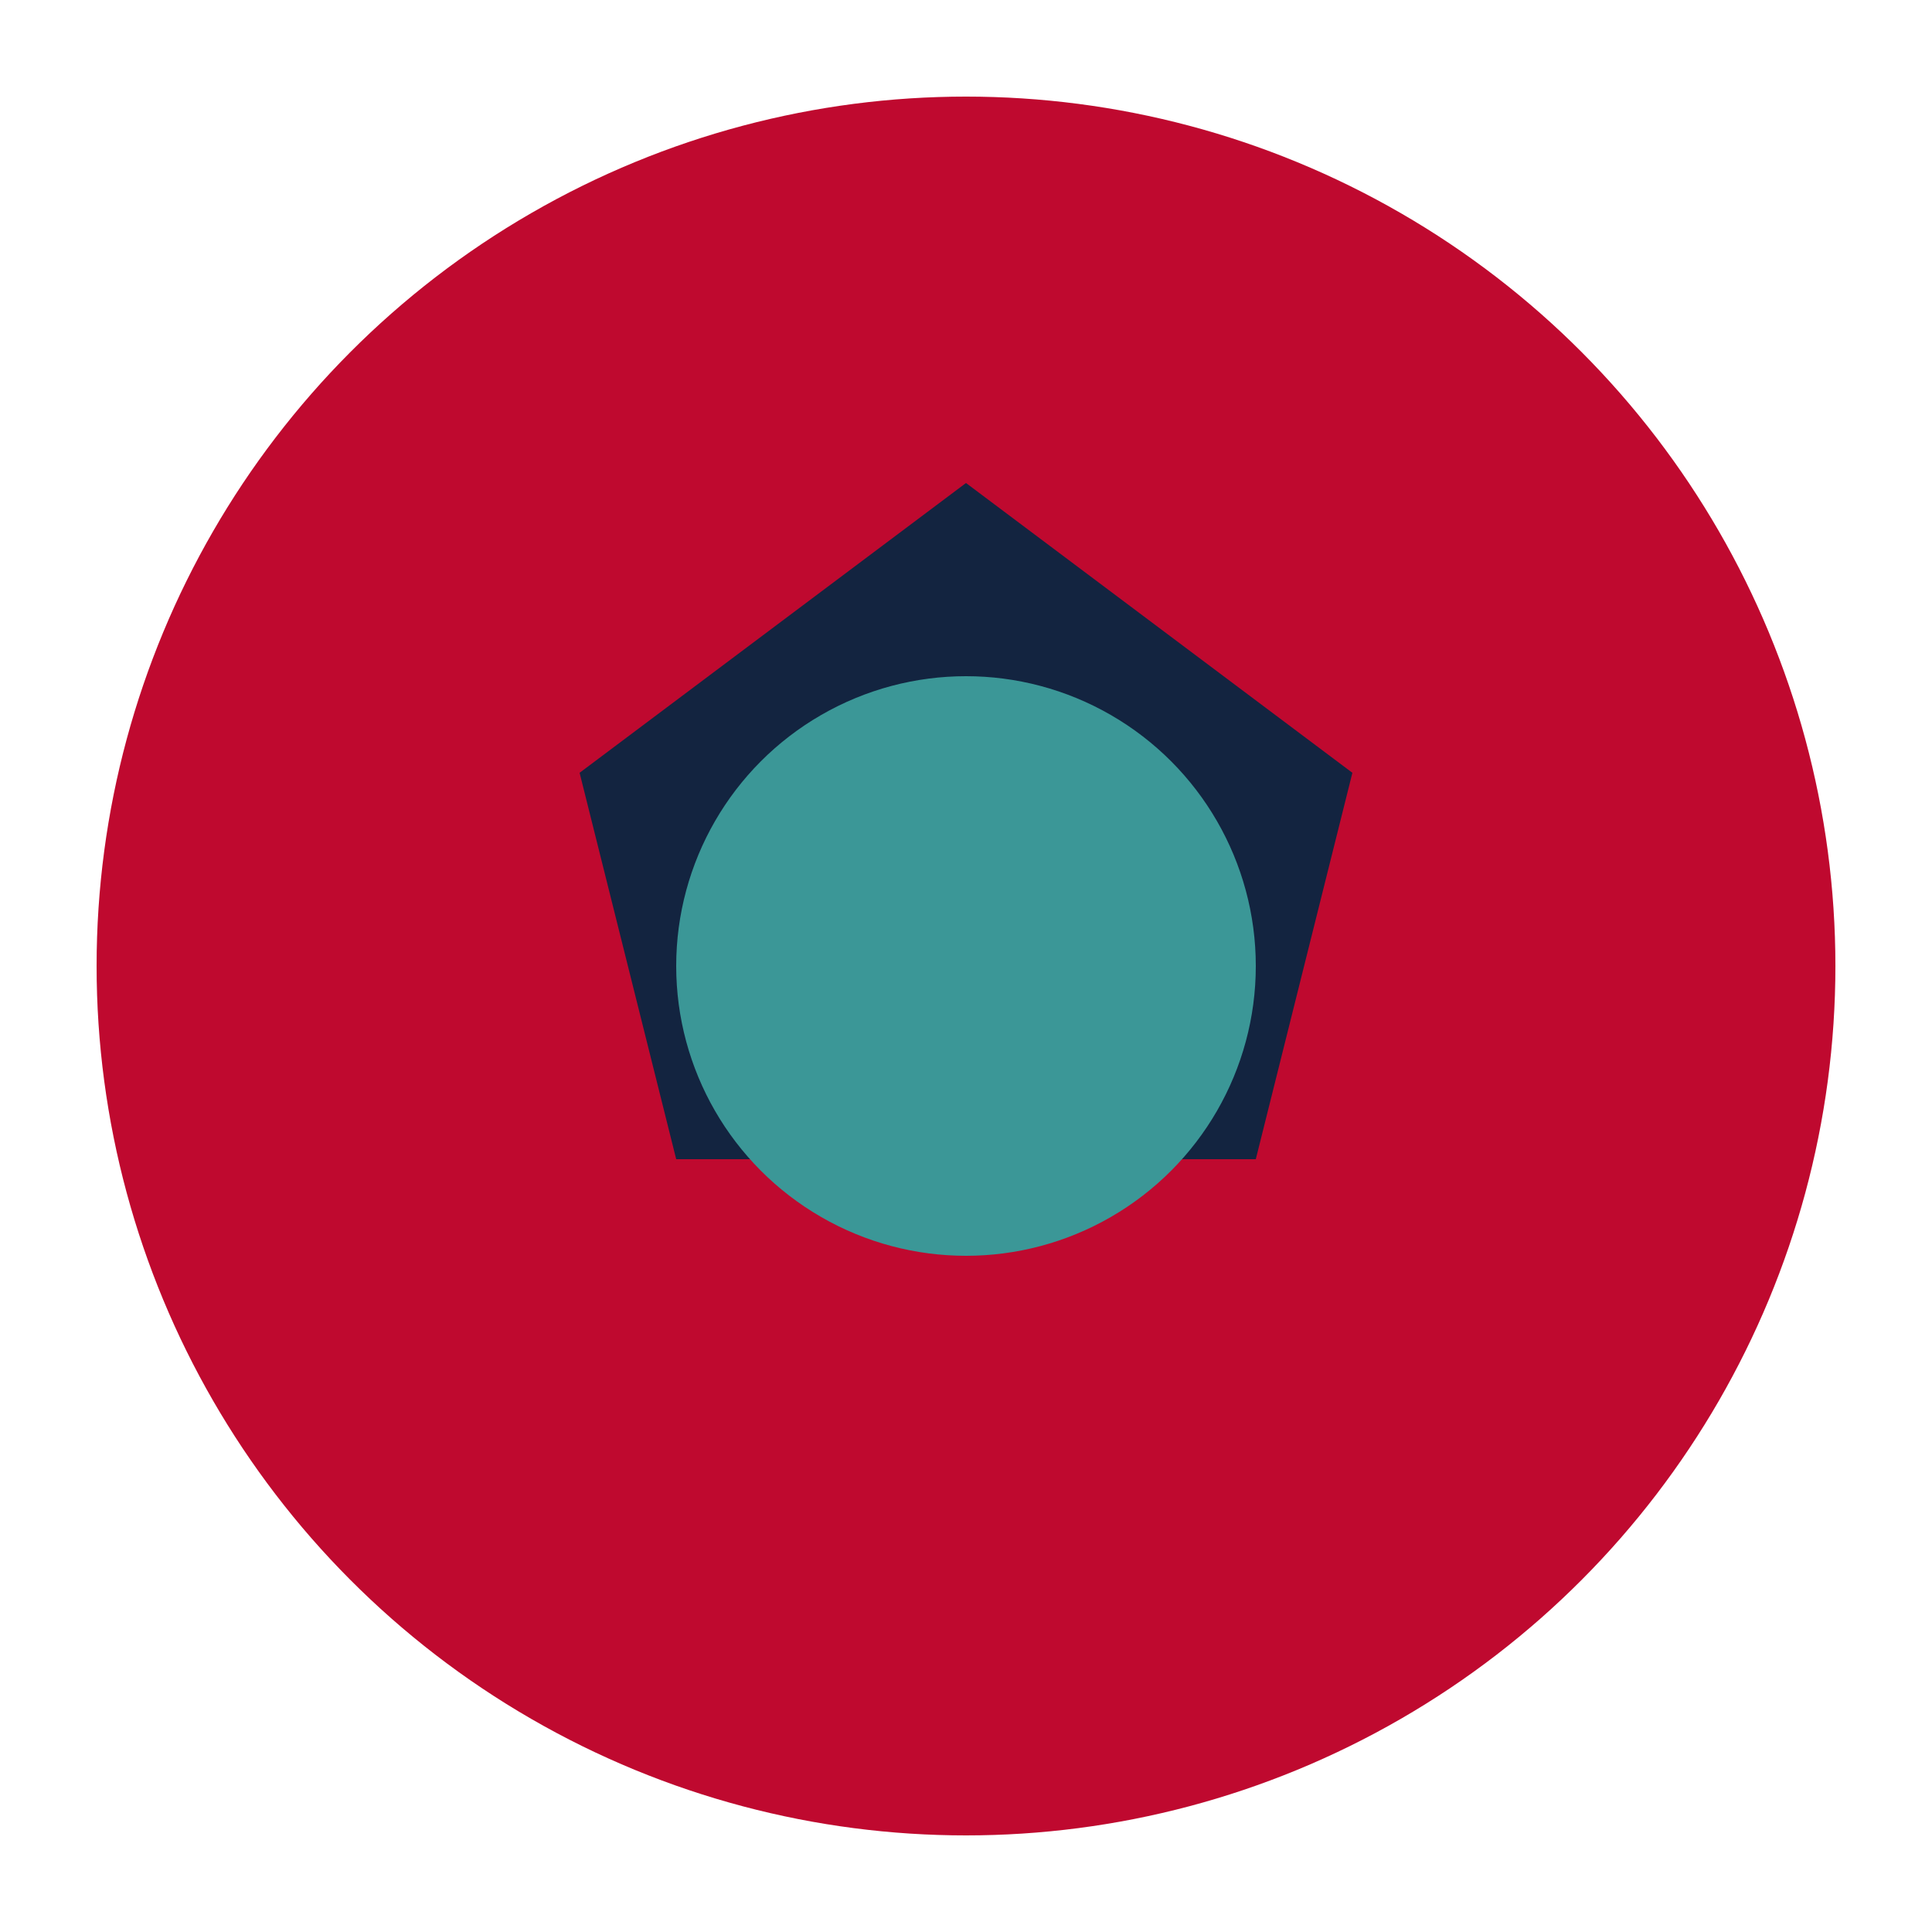
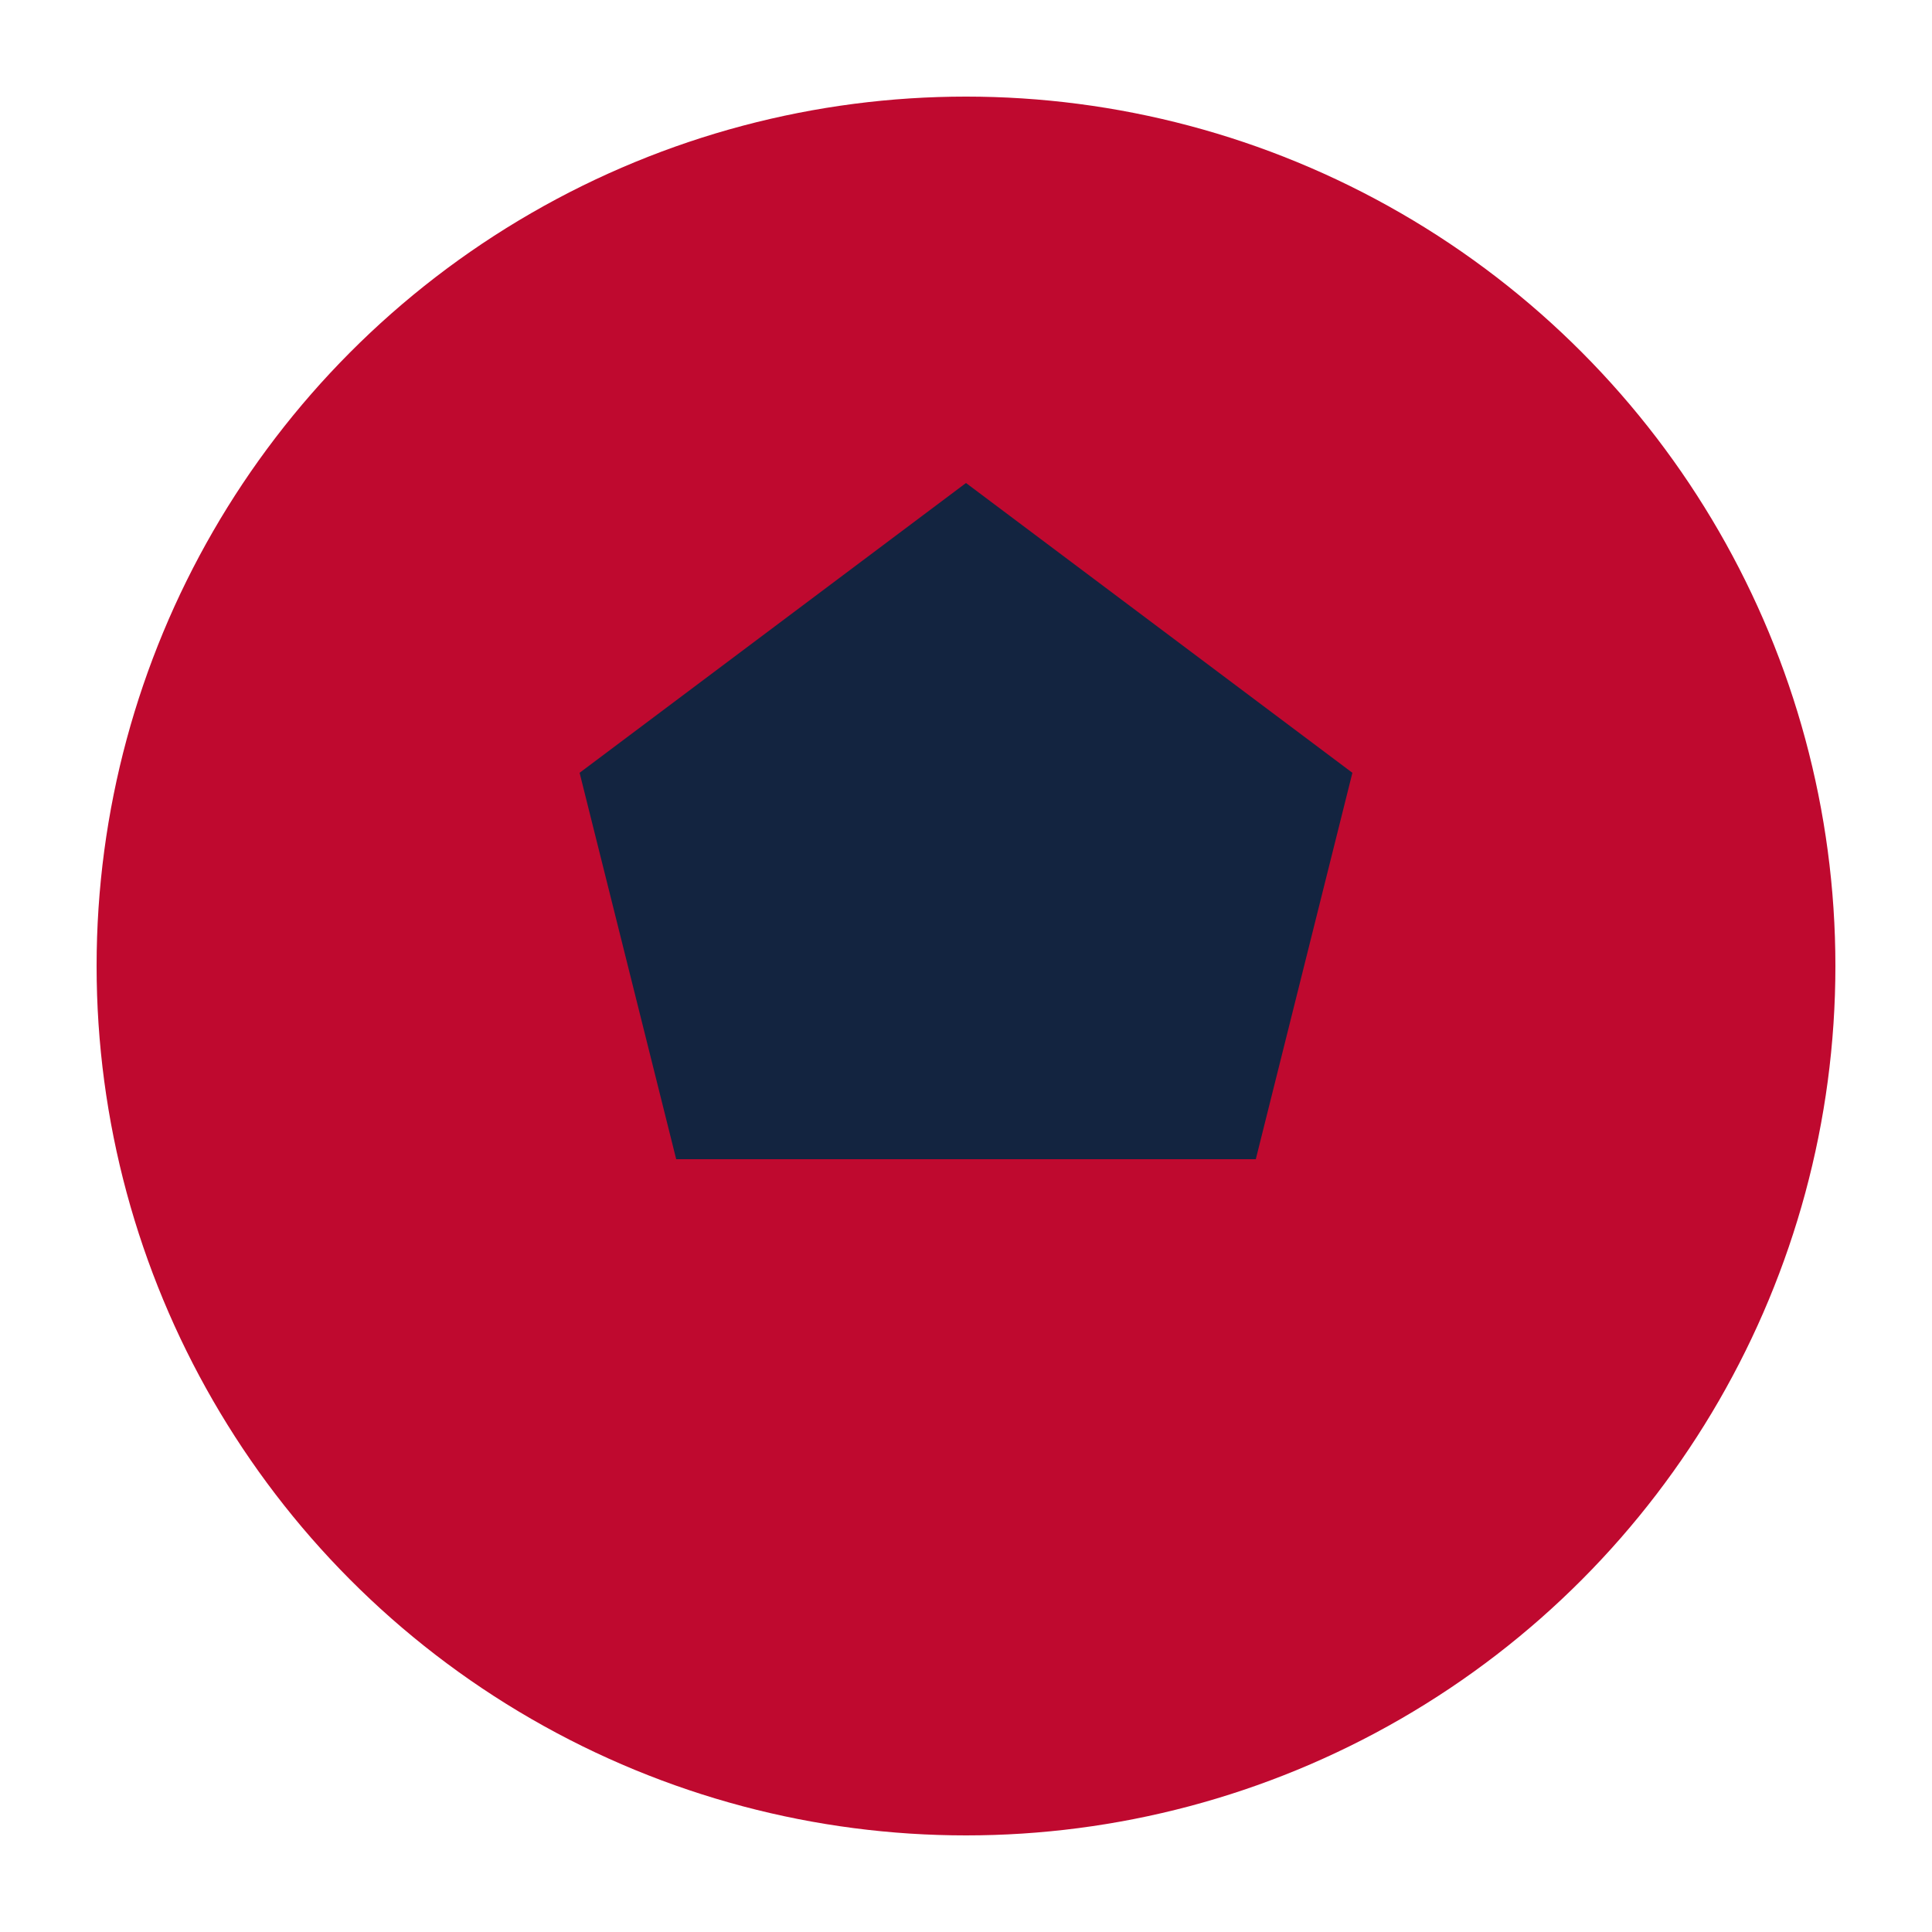
<svg xmlns="http://www.w3.org/2000/svg" viewBox="0 0 100 100">
  <circle cx="50" cy="50" r="45" fill="#BF092F" />
  <path d="M30 40 L50 25 L70 40 L65 60 L35 60 Z" fill="#132440" />
-   <circle cx="50" cy="50" r="15" fill="#3B9797" />
</svg>